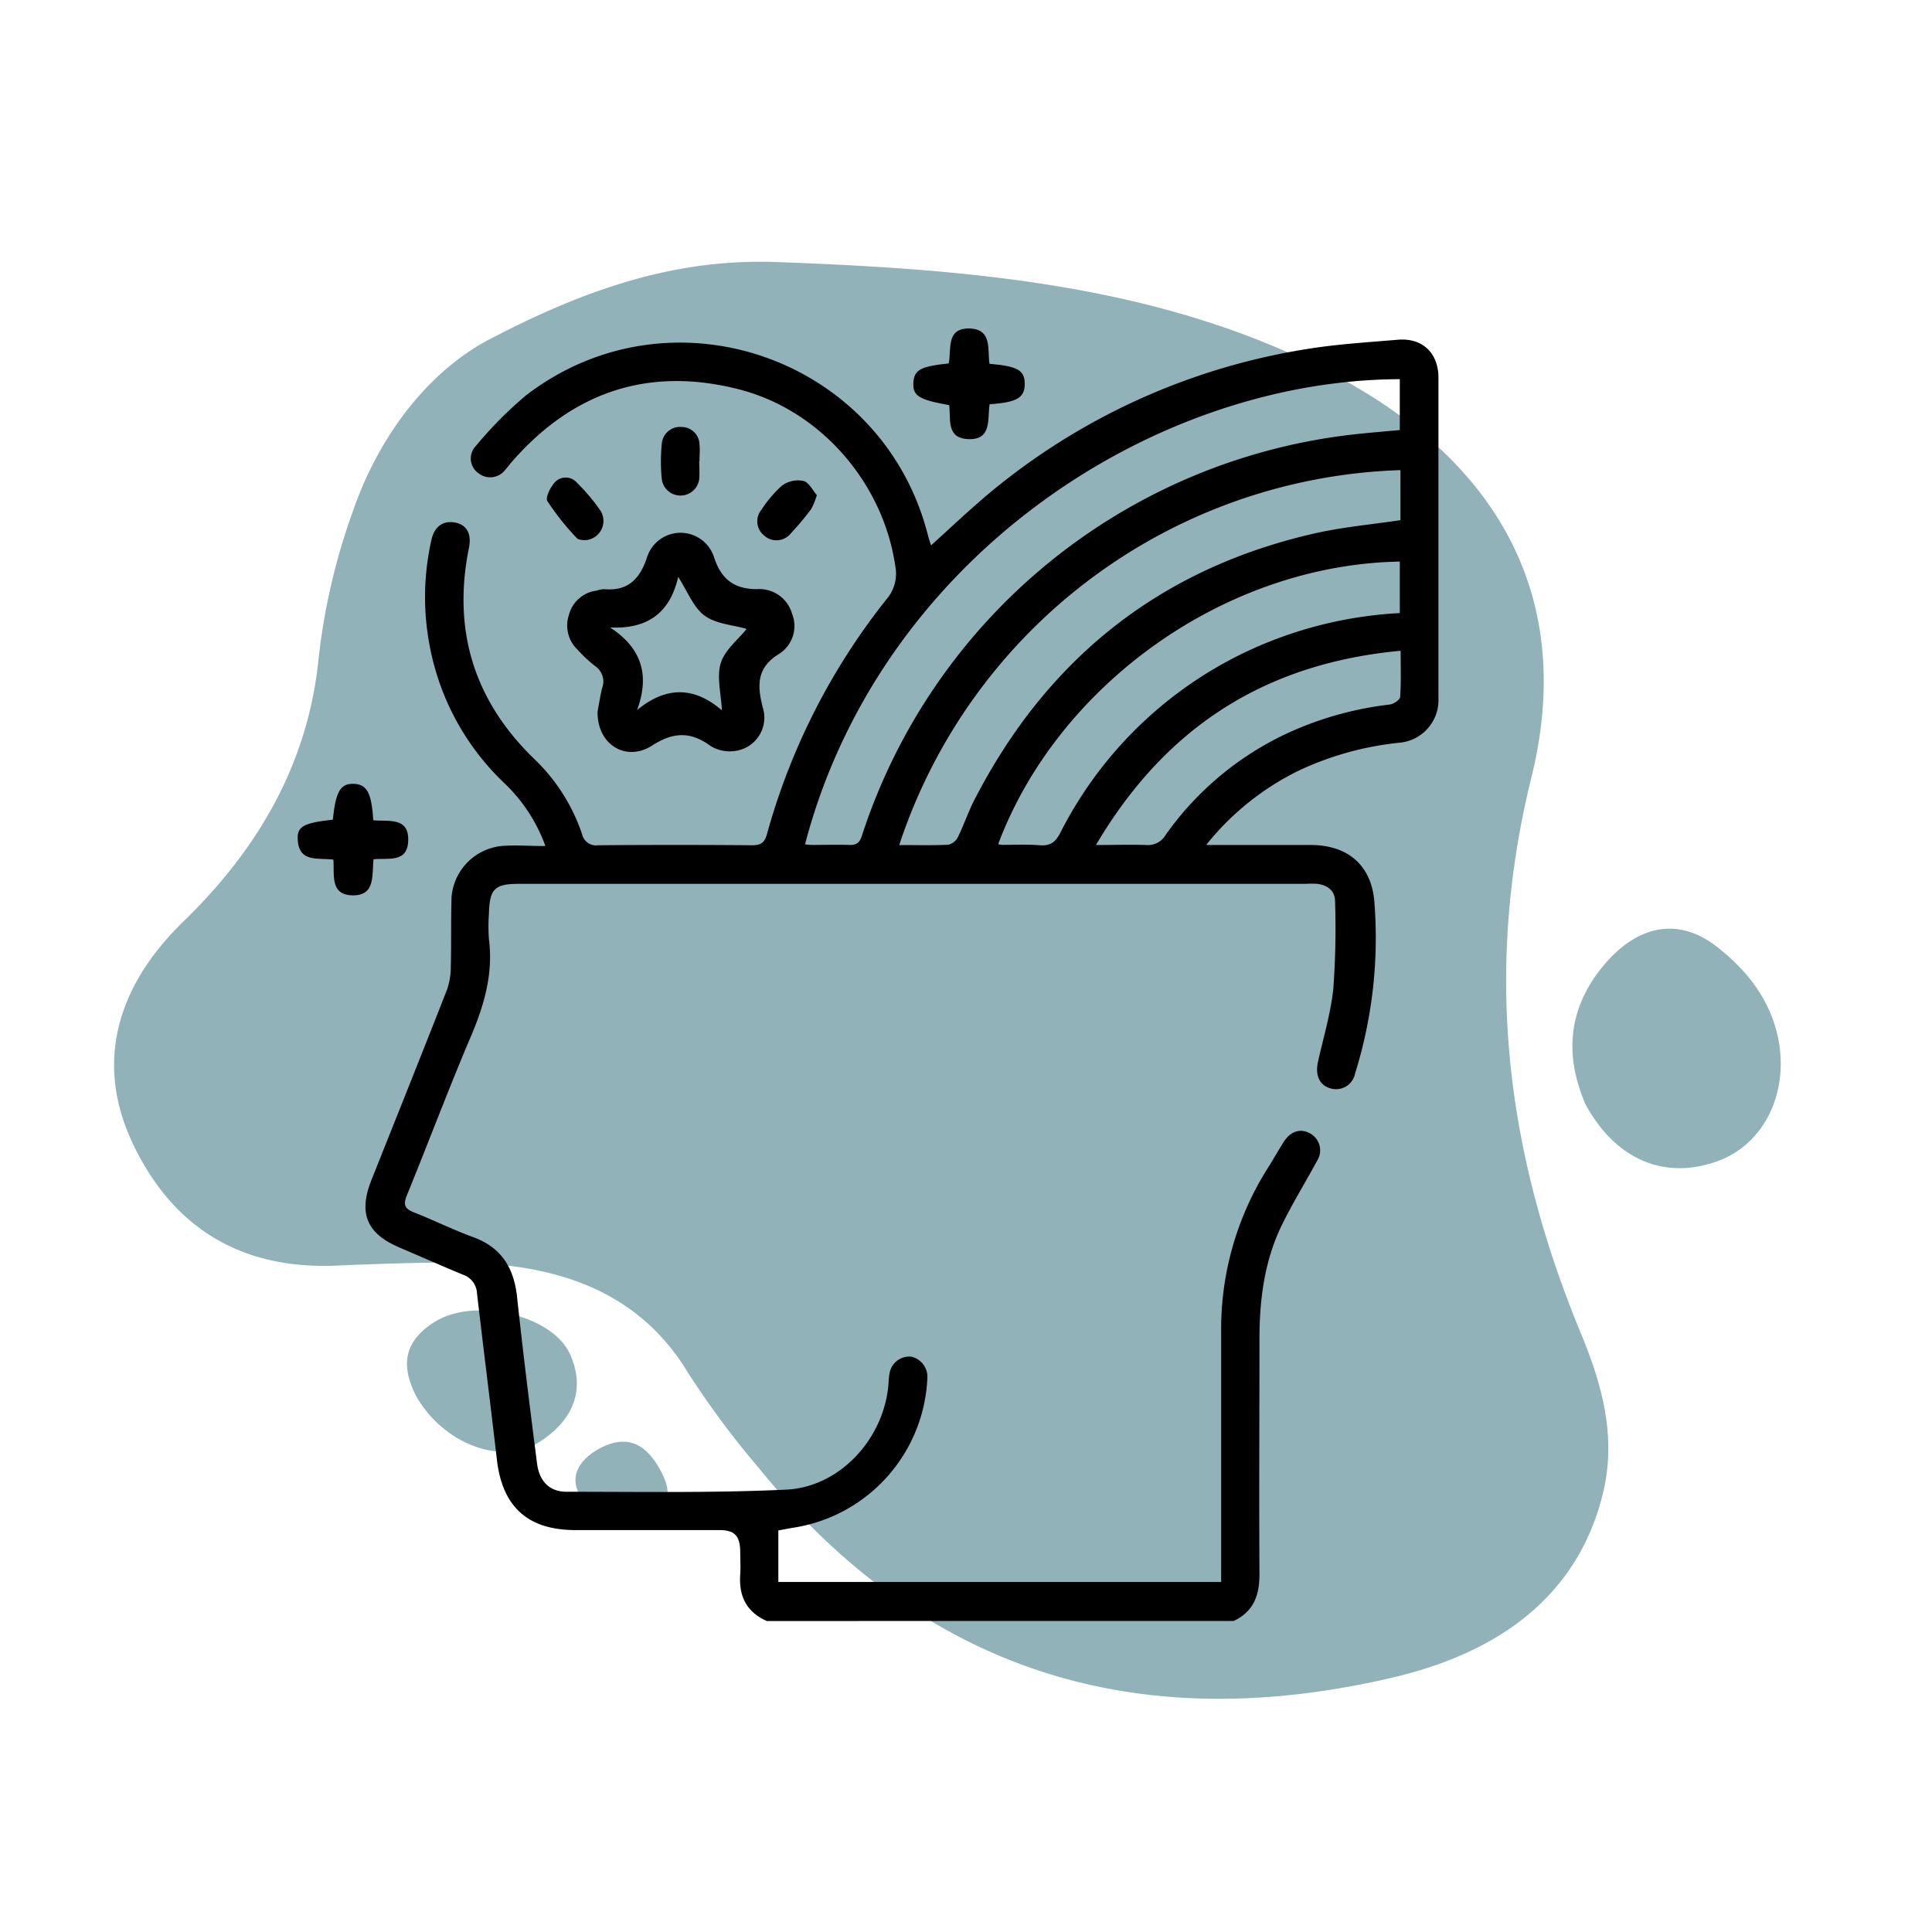
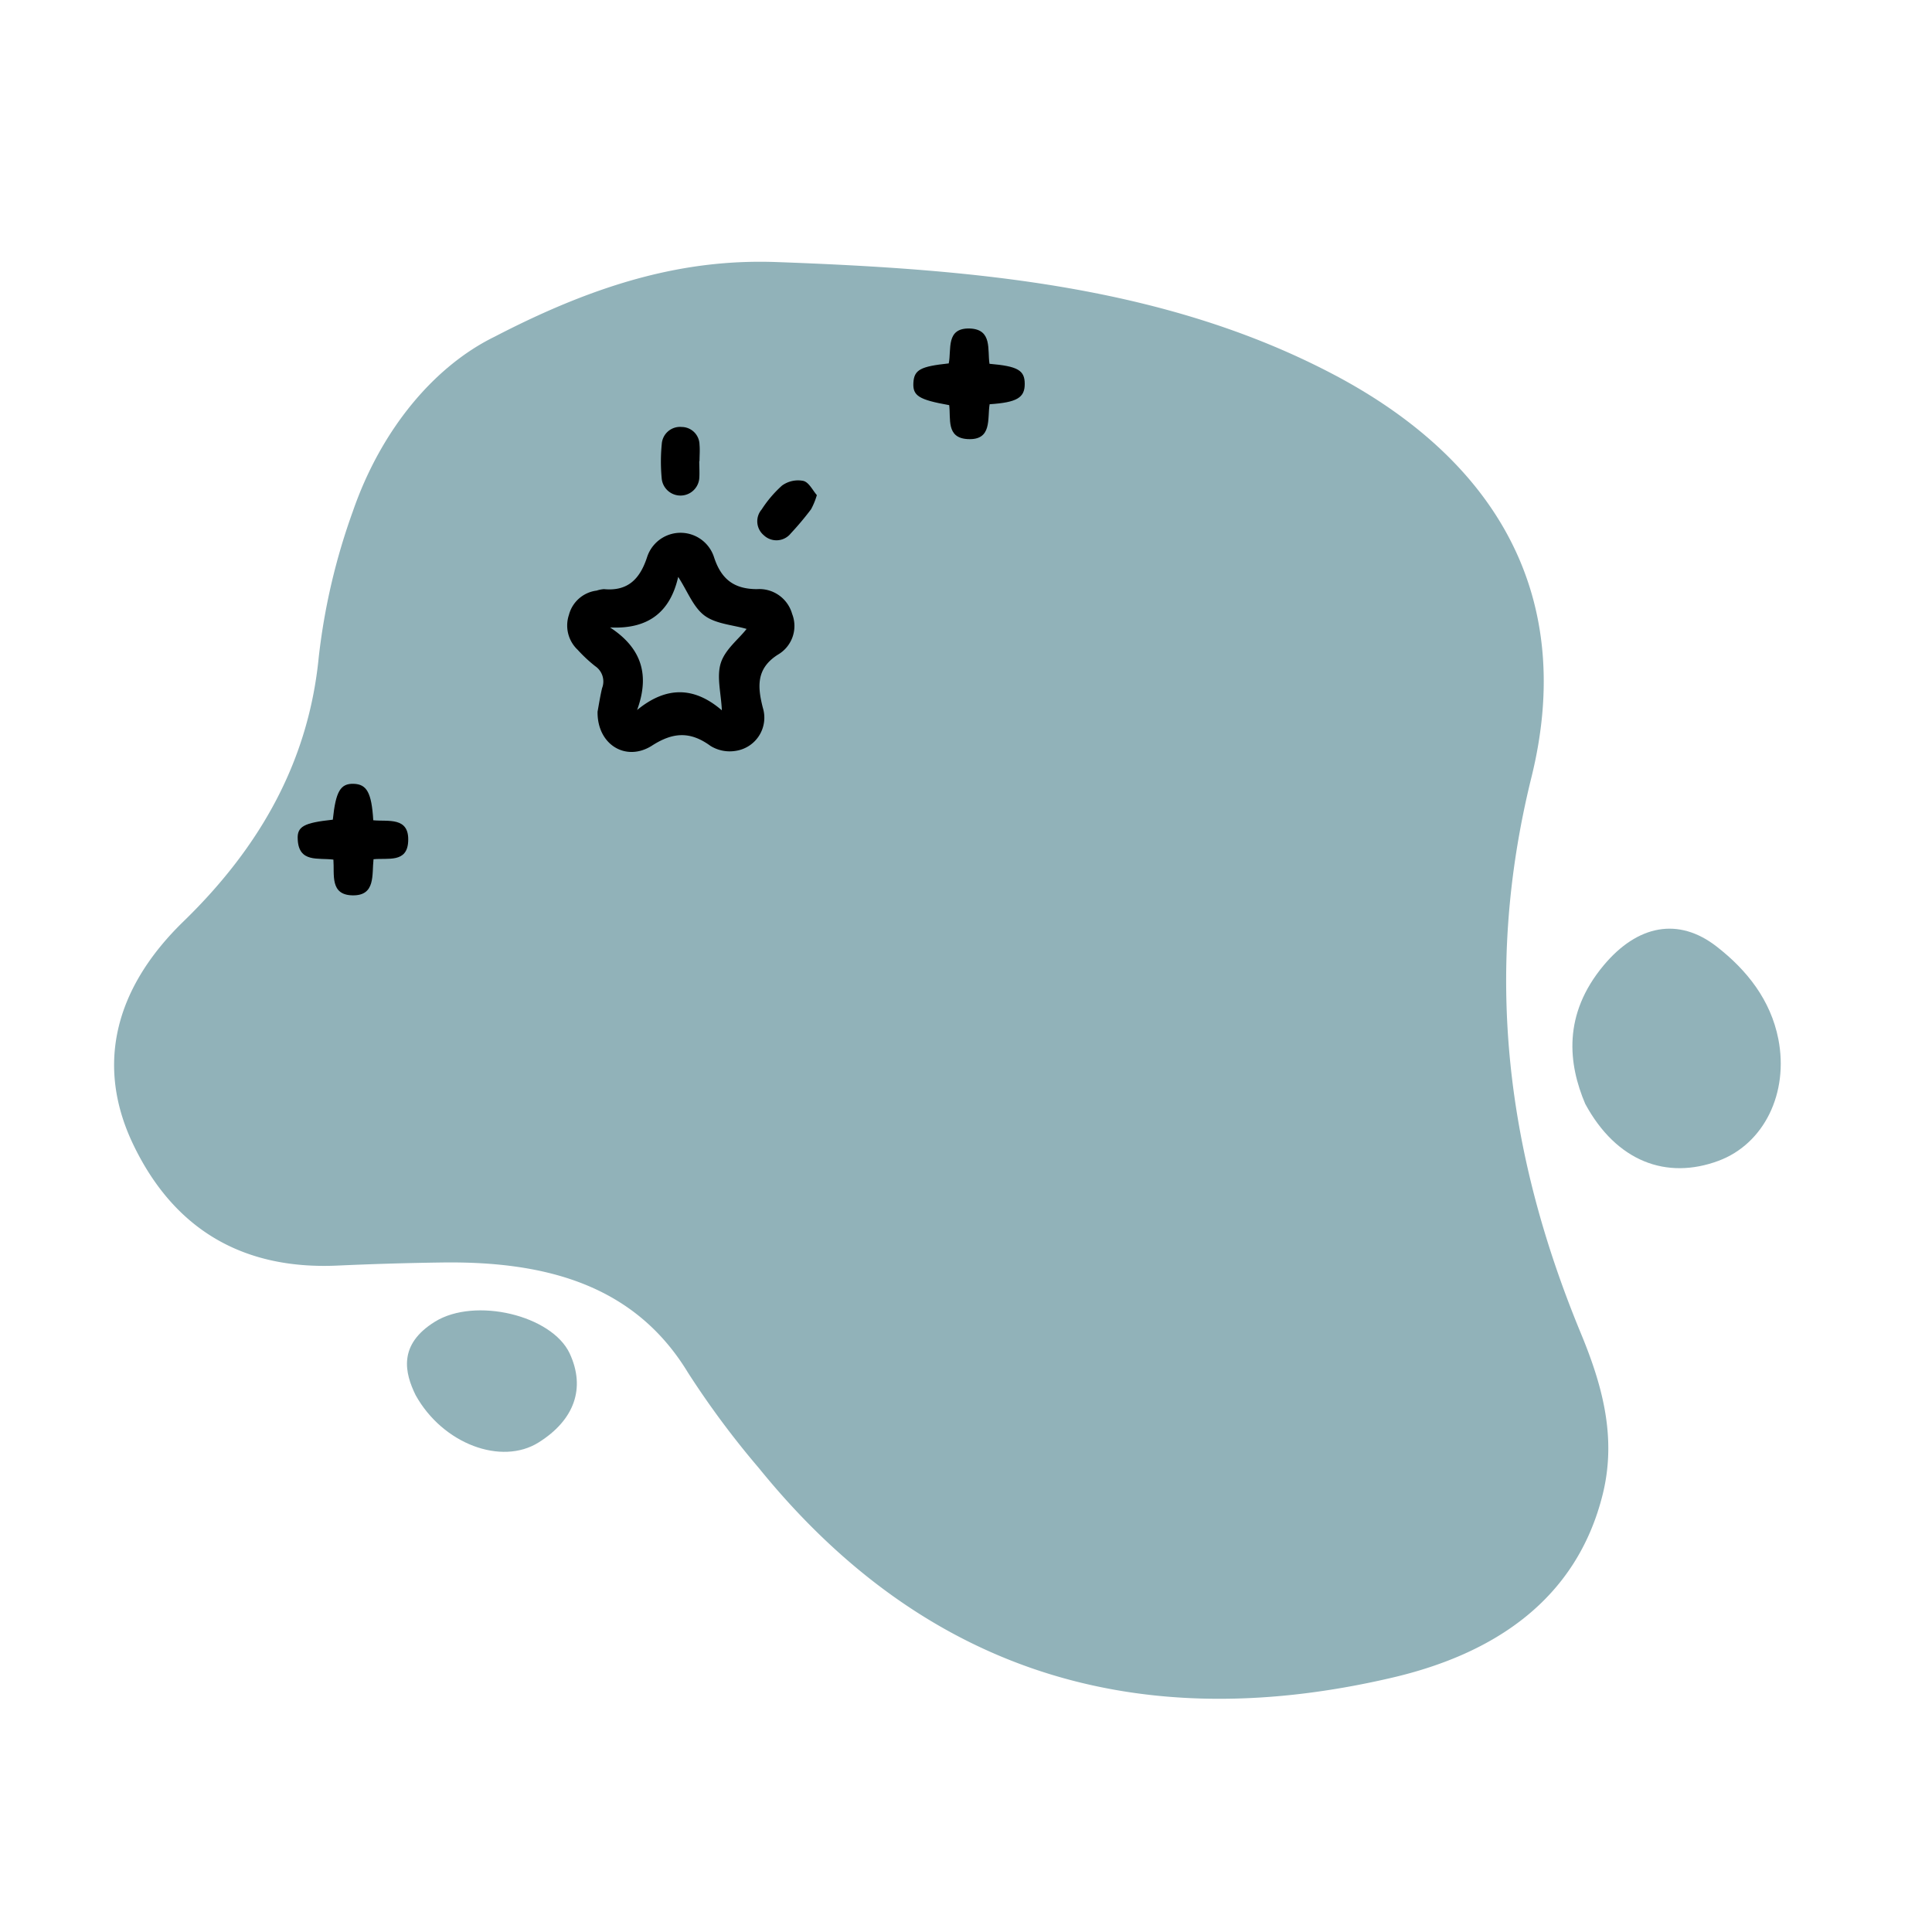
<svg xmlns="http://www.w3.org/2000/svg" id="Calque_1" data-name="Calque 1" viewBox="0 0 300 300">
  <title>Imagination_Icon</title>
  <path d="M216.16,260.51c-42.11,9.84-74.31-2.9-98.34-32.57a136.52,136.52,0,0,1-11-14.81c-8.25-13.58-22-17.32-38.23-17.09q-8,.11-16,.47c-15.89.78-26.11-6.56-32-19-5.7-12.09-2.84-24,7.9-34.43,12.15-11.8,19.44-25.15,21-41a99.21,99.21,0,0,1,5.3-22.68c4.42-12.78,12.68-22.55,22-27.11,16.38-8.51,29.77-12.09,43.74-11.6,30.7,1.12,60.84,3.64,87.41,17.92C232.72,72,244.65,93,237.8,120.7c-7.62,30.81-3.65,58.92,7.64,86.25,3.23,7.8,5.65,16,3.45,25C244.83,248.45,231.92,256.84,216.16,260.51Z" style="fill:#91b2b9" />
  <path d="M246.15,171.4c-2.61-6.16-3.55-13.84,2.89-21.53,5.24-6.25,11.59-7.5,17.52-2.89,4.71,3.66,8.38,8.29,9.58,14.36,1.64,8.39-2.22,16.28-9.29,18.91C258.78,183.25,251,180.37,246.15,171.4Z" style="fill:#91b2b9" />
  <path d="M64.54,216.64c-1.68-3.42-2.78-7.84,3-11.41,6.23-3.85,18.14-1,20.92,4.93,2.51,5.4.72,10.35-4.82,13.82C77.88,227.6,68.76,224.24,64.54,216.64Z" style="fill:#91b2b9" />
-   <path d="M101.2,235.87c-4.32,1-8.24.35-10.74-3.05-2.25-3.06-.89-6,2.65-7.91,4.58-2.43,7.36-.3,9.31,3.16C103.88,230.66,104.66,233.26,101.2,235.87Z" style="fill:#91b2b9" />
-   <path d="M119.08,251.71c-3.17-1.38-4.37-3.87-4.14-7.22.08-1.24,0-2.48,0-3.72-.07-2.33-.92-3.18-3.24-3.18-7.44,0-14.89,0-22.34,0S78,233.93,77.16,226.67c-1-8.62-2.09-17.22-3.09-25.83a3.22,3.22,0,0,0-2.18-2.91c-3.32-1.37-6.59-2.82-9.89-4.23-5.09-2.18-6.37-5.31-4.31-10.5,3.93-9.86,7.88-19.71,11.75-29.6A10.85,10.85,0,0,0,70,150c.09-3.58,0-7.18.12-10.76a8.69,8.69,0,0,1,7.71-7.87c2.18-.18,4.39,0,6.86,0a25.38,25.38,0,0,0-6.35-9.74A39.37,39.37,0,0,1,66.8,100.69,40.24,40.24,0,0,1,67,83.8c.46-2.06,1.83-3,3.66-2.66s2.59,1.78,2.16,3.91q-3.93,19.42,10.43,33.08a29,29,0,0,1,7.12,11.35,2.23,2.23,0,0,0,2.5,1.77q12-.1,23.91,0c1.48,0,2-.49,2.35-1.86a102.18,102.18,0,0,1,18.53-36.34,6.1,6.1,0,0,0,1.37-5.1c-1.88-13-11.67-24.32-24.42-27.53-14.07-3.55-25.84.52-35.28,11.47-.3.35-.56.73-.88,1.06a2.92,2.92,0,0,1-4.18.51,2.78,2.78,0,0,1-.42-4.16,61.46,61.46,0,0,1,7.82-7.9c22.59-17.37,55.55-5.77,62.46,21.87.11.44.27.86.44,1.42,3-2.71,5.88-5.45,8.92-8A101.9,101.9,0,0,1,203.3,54.14c4.56-.72,9.2-1,13.81-1.39,3.77-.3,6.24,2.08,6.25,5.84q0,24.9,0,49.79a6.64,6.64,0,0,1-5.89,6.93,48.31,48.31,0,0,0-15.74,4.32,42,42,0,0,0-14.44,11.58h2.46c4.64,0,9.28,0,13.92,0,5.69.06,9.3,3.2,9.74,8.83a70.64,70.64,0,0,1-3,26.67A3,3,0,0,1,206.6,169c-1.67-.44-2.41-2-1.95-4.09.84-3.81,2-7.59,2.39-11.45a128.63,128.63,0,0,0,.27-13.47c0-1.67-1.16-2.55-2.78-2.75a14.74,14.74,0,0,0-1.76,0H80.66c-3.87,0-4.64.77-4.74,4.68a27,27,0,0,0,0,3.92c.69,5.37-.74,10.25-2.82,15.14-3.47,8.15-6.58,16.45-9.93,24.65-.59,1.45-.32,2.06,1.09,2.62,3.09,1.21,6.08,2.71,9.19,3.84,4.42,1.61,6.35,4.78,6.84,9.3.92,8.63,2,17.23,3.1,25.84.34,2.72,1.88,4.41,4.59,4.41,11.37,0,22.74.2,34.09-.33,8.48-.4,15.37-8.13,15.91-16.65a10.1,10.1,0,0,1,.14-1.36,3.11,3.11,0,0,1,3.35-2.64A3.2,3.2,0,0,1,144,214a24.6,24.6,0,0,1-20.67,23.2c-.89.14-1.78.32-2.47.45v8h68.76v-2.08q0-18.42,0-36.84a46.72,46.72,0,0,1,7.28-25.41c.83-1.32,1.6-2.69,2.43-4,1.08-1.7,2.66-2.17,4.16-1.29a3,3,0,0,1,1,4.26c-1.88,3.5-4,6.87-5.7,10.47-2.47,5.35-3.21,11.11-3.22,17,0,12.22-.08,24.44,0,36.66,0,3.36-.93,5.82-4,7.28Zm6-120.6a7.78,7.78,0,0,0,.92.09c2,0,3.92-.06,5.88,0,1.24.07,1.67-.49,2-1.57a91,91,0,0,1,76.91-62.24c2.19-.23,4.38-.41,6.57-.61v-7.9C178.69,59,136.58,86.94,125,131.11ZM217.46,73a84.82,84.82,0,0,0-77.83,58.22c2.79,0,5.21.07,7.61-.05a2.22,2.22,0,0,0,1.48-1.15c.93-1.86,1.59-3.86,2.53-5.71,11.29-22,28.89-36.1,53.14-41.54,4.23-.94,8.58-1.33,13.07-2V73ZM155,131.07a2.72,2.72,0,0,0,.54.12c1.95,0,3.92-.1,5.87.06,1.66.13,2.48-.44,3.27-2A62.23,62.23,0,0,1,199,98.92a63.46,63.46,0,0,1,18.36-3.72v-8C189.83,87.71,164.14,106.67,155,131.07Zm15.23.14c2.92,0,5.32-.08,7.71,0a3.17,3.17,0,0,0,3.05-1.55,47.82,47.82,0,0,1,19.93-16.26,52.43,52.43,0,0,1,14.87-4c.6-.07,1.59-.73,1.62-1.17.17-2.32.08-4.66.08-7.18C196.49,103,181,112.87,170.18,131.21Z" />
  <path d="M92.79,110.5c.16-.83.37-2.25.7-3.64a2.87,2.87,0,0,0-1.07-3.42,22.49,22.49,0,0,1-2.72-2.54,5.18,5.18,0,0,1-1.36-5.41,5.09,5.09,0,0,1,4.3-3.78,4.71,4.71,0,0,1,1.14-.23c3.74.36,5.61-1.61,6.71-5a5.46,5.46,0,0,1,10.37,0c1.08,3.34,3,5,6.7,5A5.29,5.29,0,0,1,123,95.32a5.14,5.14,0,0,1-2.22,6.34c-3.39,2.16-3.15,5-2.33,8.23a5.21,5.21,0,0,1-4.26,6.71,5.67,5.67,0,0,1-3.87-.78c-3.15-2.3-5.85-2.14-9.14,0C97.16,118.32,92.71,115.61,92.79,110.5Zm19.3-.2c-.12-2.66-.84-5.24-.16-7.36s2.77-3.69,4-5.28c-2.21-.64-4.8-.78-6.54-2.08s-2.61-3.73-4.08-6c-1.26,5.53-4.71,8.14-10.58,7.85,4.91,3.21,6.19,7.37,4.2,12.82C103.59,106.42,107.94,106.72,112.09,110.3Z" />
  <path d="M153.65,56.49c4.4.38,5.47,1,5.47,3.13s-1.2,2.87-5.45,3.15c-.38,2.25.44,5.65-3.46,5.41-3.31-.21-2.55-3.17-2.82-5.27-4.72-.84-5.68-1.45-5.56-3.48s1.13-2.53,5.49-3c.45-2.15-.5-5.53,3.27-5.42C154.13,51.14,153.3,54.34,153.65,56.49Z" />
  <path d="M51.68,127.28c.45-4.38,1.18-5.63,3.23-5.57s2.79,1.38,3.05,5.66c2.27.24,5.63-.61,5.42,3.3-.17,3.35-3.14,2.53-5.38,2.75-.27,2.41.35,5.66-3.23,5.61s-2.82-3.22-3-5.55c-2.38-.31-5.38.52-5.54-3.15C46.11,128.32,47.21,127.76,51.68,127.28Z" />
-   <path d="M90.54,83.88c-.19-.06-.77-.06-1-.35A41.3,41.3,0,0,1,85,77.82c-.35-.59.52-2.31,1.28-3.06a2.32,2.32,0,0,1,3.36.25,30.12,30.12,0,0,1,3.64,4.34A3,3,0,0,1,90.54,83.88Z" />
  <path d="M126.84,76.88a11,11,0,0,1-.9,2.2,47,47,0,0,1-3.15,3.75,2.85,2.85,0,0,1-4.19.28,2.82,2.82,0,0,1-.33-4,18.29,18.29,0,0,1,3.16-3.71,4.24,4.24,0,0,1,3.29-.73C125.6,74.86,126.19,76.14,126.84,76.88Z" />
  <path d="M108.58,71.59c0,.91.07,1.83,0,2.73a2.93,2.93,0,0,1-5.82.08,27.77,27.77,0,0,1,0-5.47,2.84,2.84,0,0,1,3.09-2.63,2.79,2.79,0,0,1,2.77,2.75c.08.84,0,1.69,0,2.54Z" />
</svg>